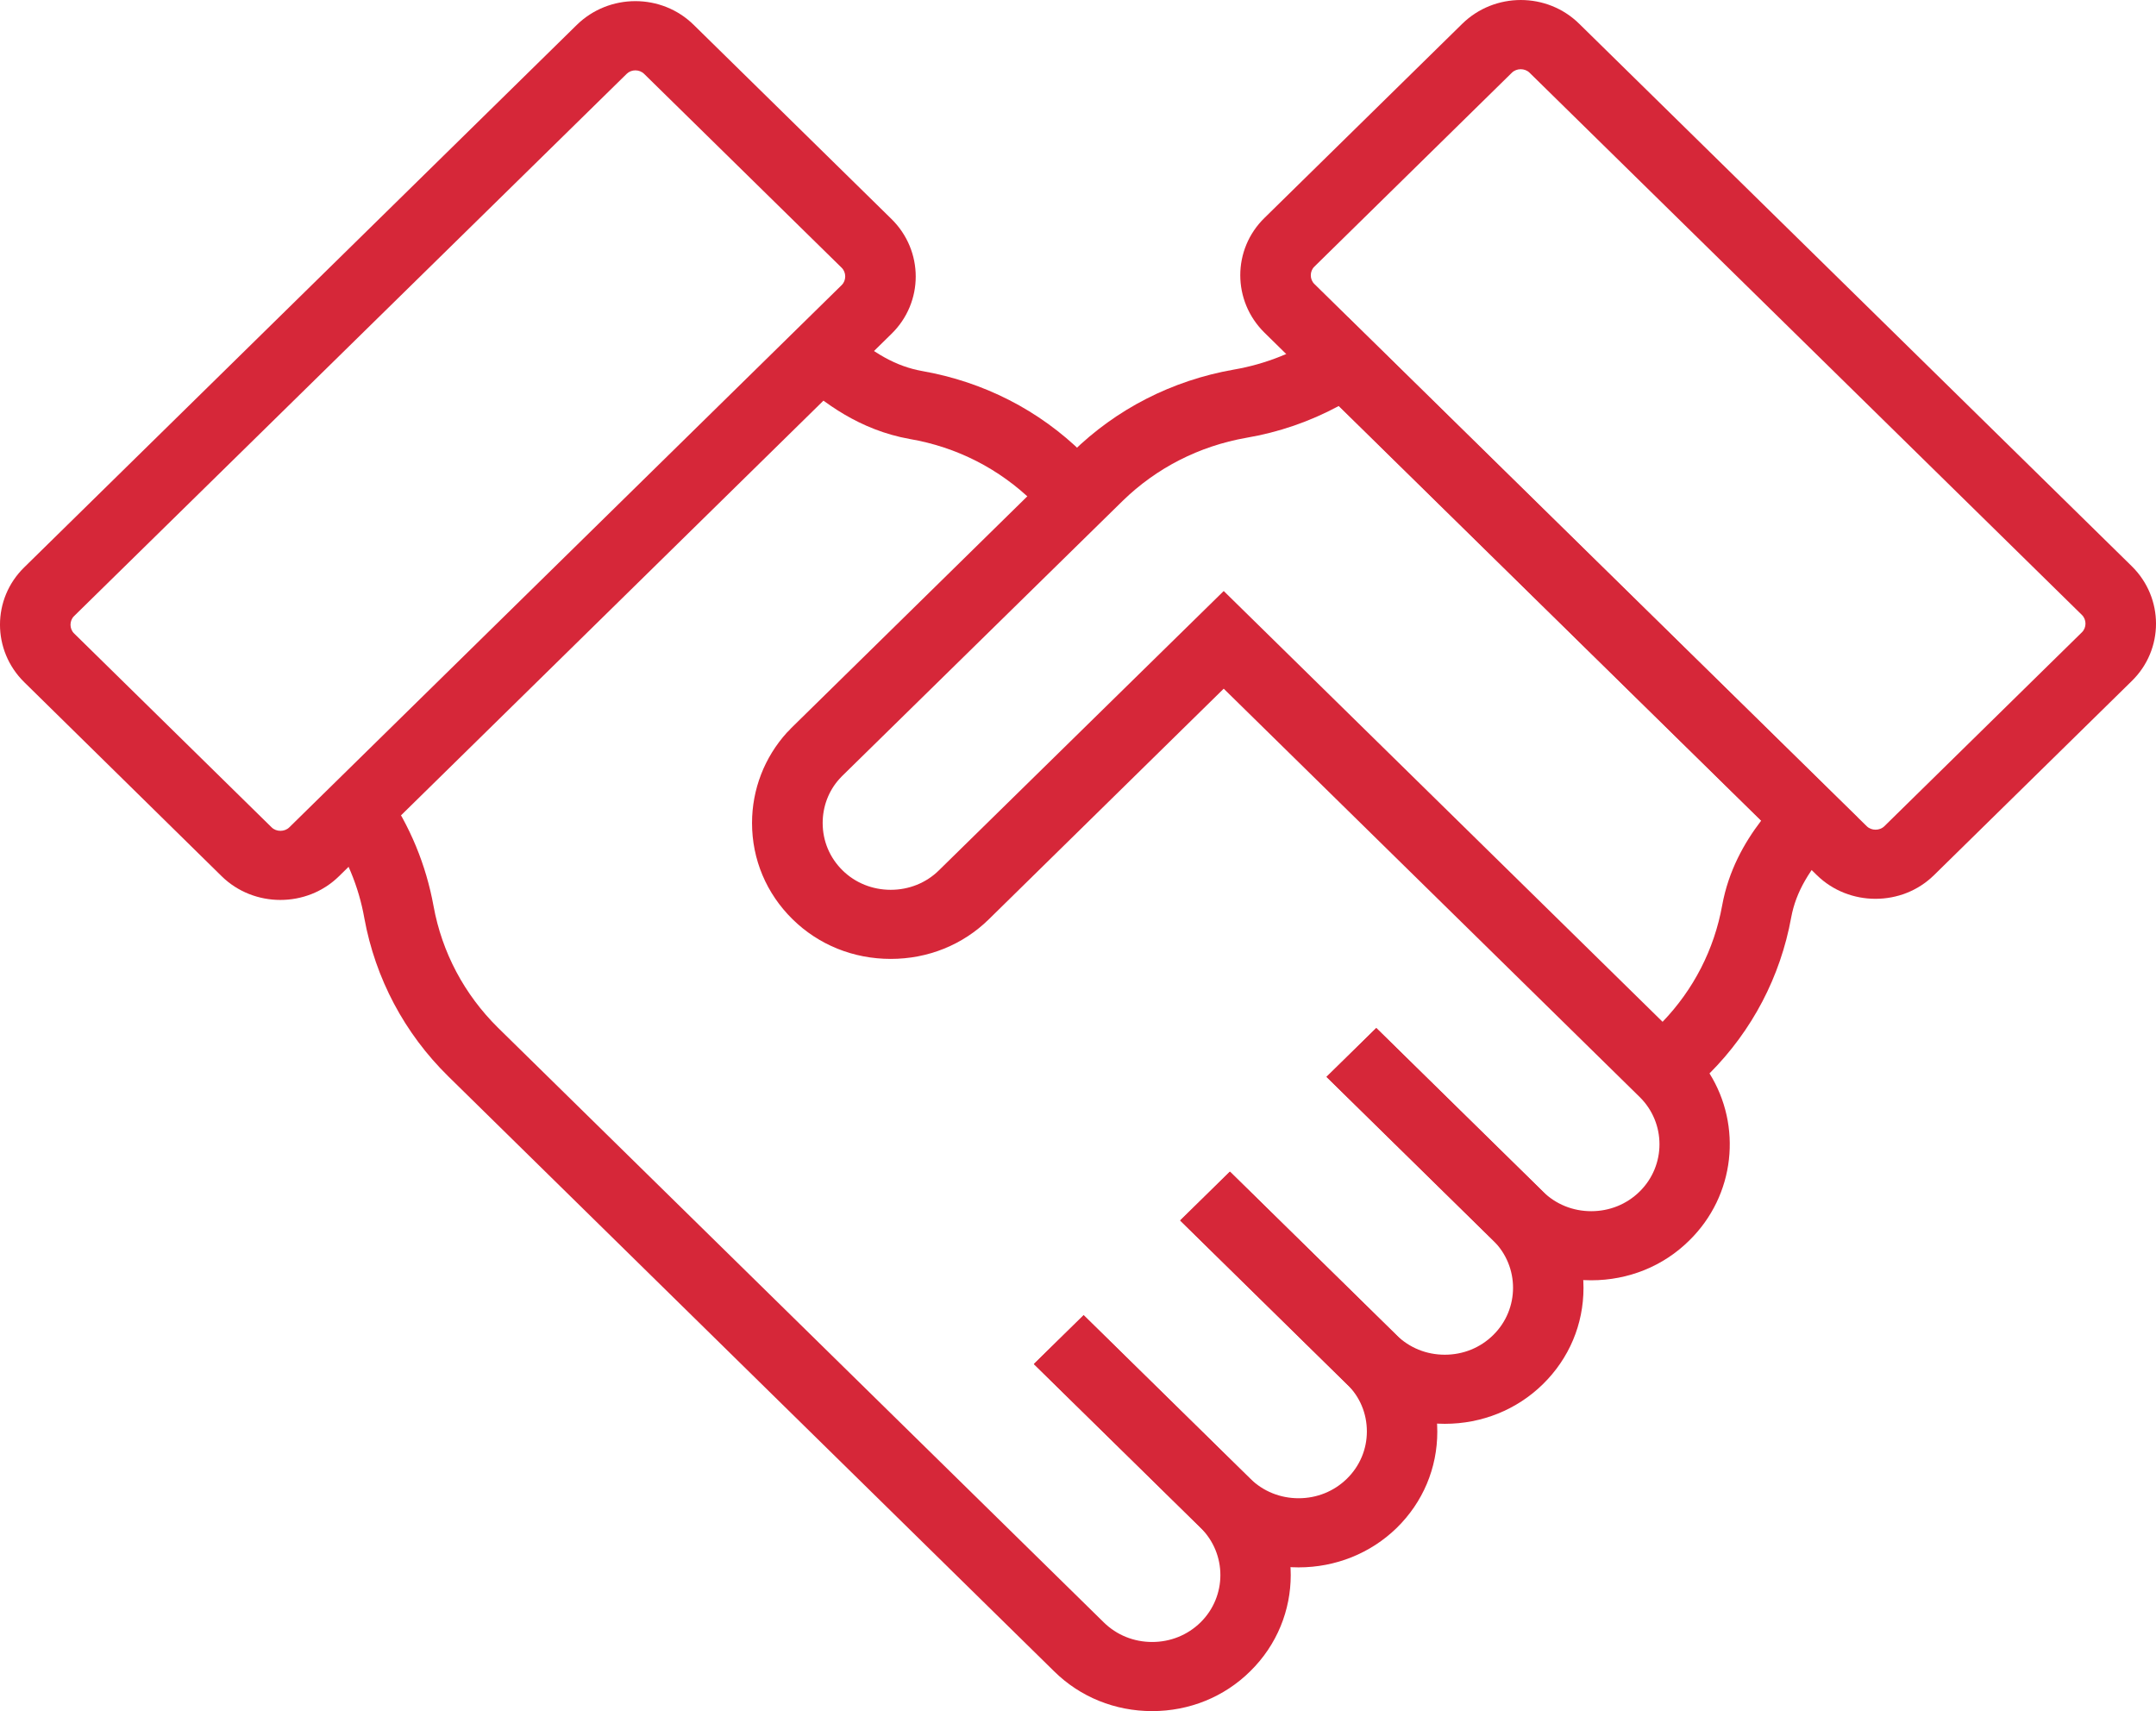
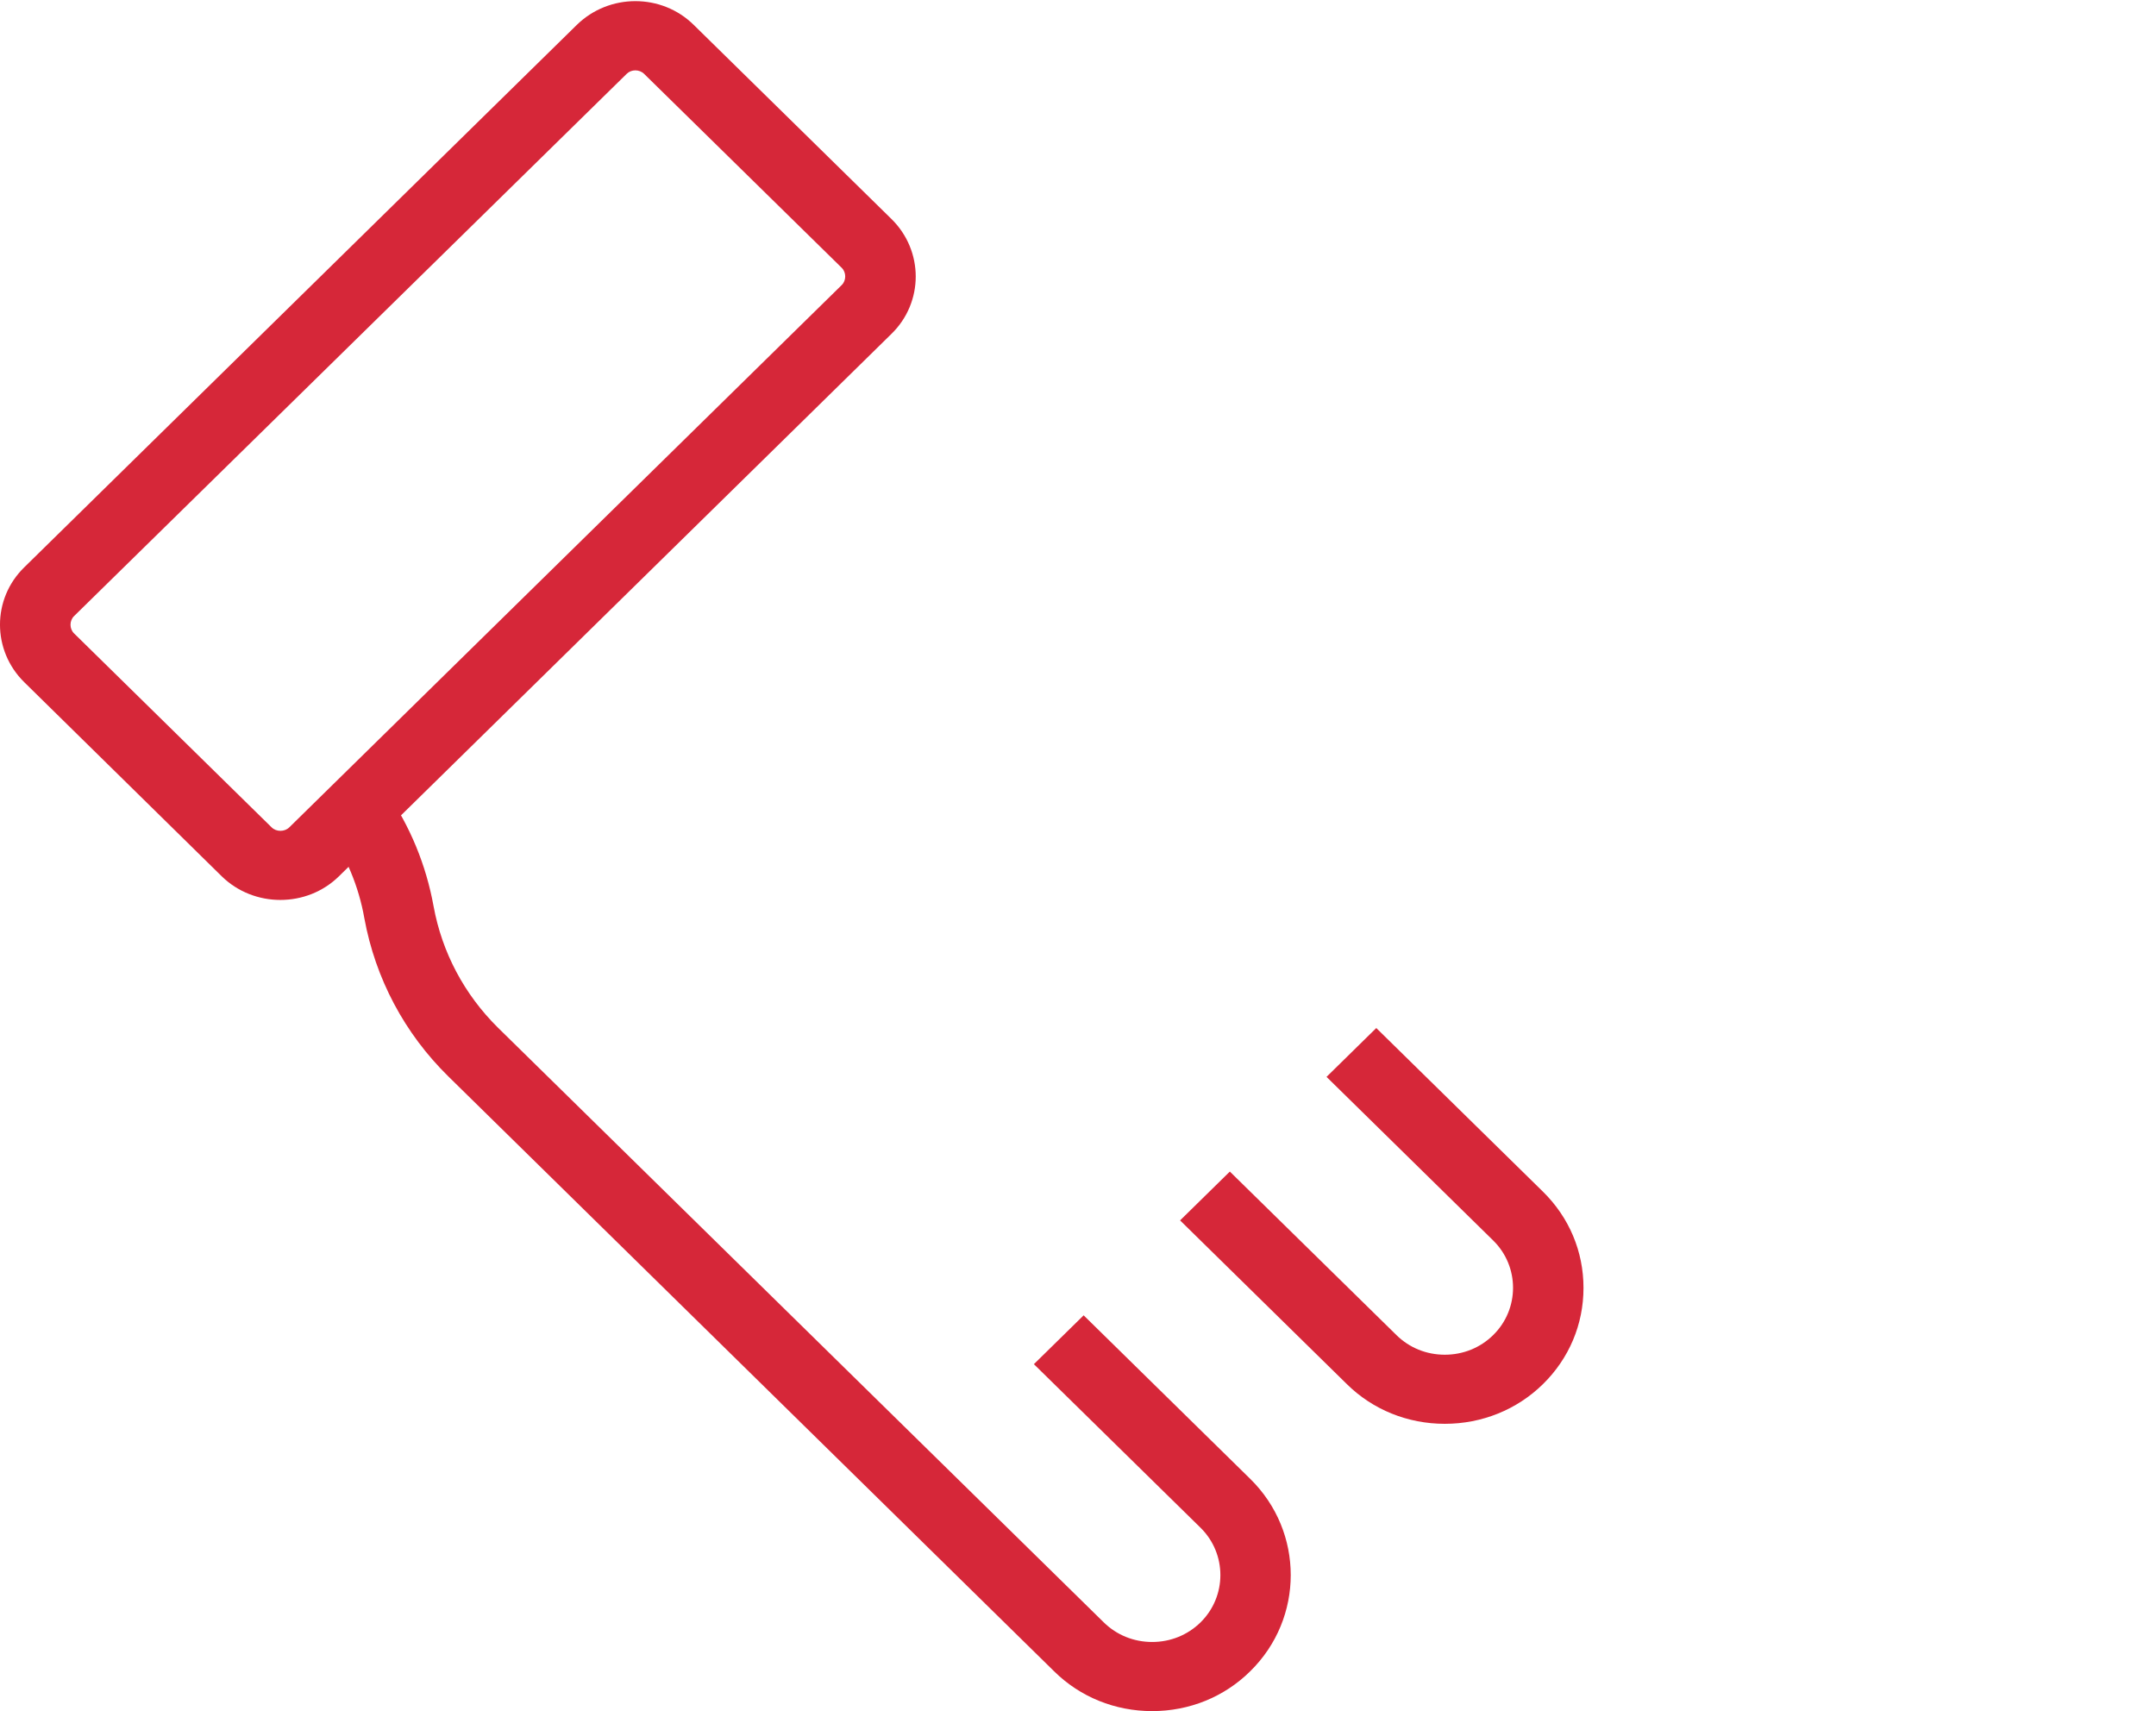
<svg xmlns="http://www.w3.org/2000/svg" width="63" height="50" viewBox="0 0 63 50" fill="none">
  <path d="M8.191 26.297C7.574 26.297 6.95 26.068 6.477 25.604L0.71 19.936C-0.237 19.006 -0.237 17.499 0.71 16.576L16.852 0.73C17.799 -0.199 19.335 -0.199 20.274 0.73L26.048 6.398C26.995 7.327 26.995 8.835 26.048 9.757L9.906 25.604C9.433 26.068 8.815 26.297 8.191 26.297ZM18.567 2.056C18.471 2.056 18.382 2.09 18.313 2.157L2.164 18.003C2.026 18.138 2.026 18.374 2.164 18.508L7.938 24.177C8.075 24.311 8.315 24.311 8.452 24.177L24.595 8.33C24.732 8.195 24.732 7.96 24.595 7.825L18.82 2.157C18.752 2.09 18.656 2.056 18.567 2.056Z" fill="#D62739" />
-   <path d="M30.752 15.218L30.197 14.672C29.209 13.703 27.961 13.063 26.583 12.828C25.116 12.565 24.059 11.764 23.312 11.091L24.69 9.597C25.52 10.33 26.192 10.707 26.947 10.842C28.743 11.158 30.368 11.986 31.651 13.252L32.206 13.797L30.752 15.218Z" fill="#D62739" />
  <path d="M42.218 41.605C41.135 41.605 40.113 41.194 39.352 40.441L34.483 35.661L35.937 34.234L40.806 39.013C41.183 39.384 41.683 39.586 42.218 39.586C42.753 39.586 43.254 39.384 43.631 39.013C44.406 38.253 44.406 37.007 43.631 36.247L38.762 31.467L40.216 30.04L45.085 34.82C45.853 35.574 46.271 36.57 46.271 37.633C46.271 38.697 45.853 39.693 45.085 40.447C44.323 41.194 43.302 41.605 42.218 41.605Z" fill="#D62739" />
-   <path d="M37.946 45.8C36.862 45.8 35.841 45.389 35.08 44.635L30.211 39.855L31.665 38.428L36.533 43.208C36.91 43.578 37.411 43.78 37.946 43.78C38.481 43.78 38.981 43.578 39.359 43.208C39.736 42.838 39.941 42.346 39.941 41.828C39.941 41.303 39.736 40.811 39.359 40.448L34.49 35.668L35.944 34.241L40.812 39.021C41.581 39.775 41.999 40.771 41.999 41.835C41.999 42.898 41.581 43.895 40.812 44.648C40.051 45.389 39.029 45.8 37.946 45.8Z" fill="#D62739" />
  <path d="M33.667 50C32.583 50 31.562 49.589 30.8 48.835L13.101 31.454C11.819 30.195 10.969 28.593 10.646 26.829C10.482 25.9 10.118 25.032 9.57 24.237L11.27 23.106C11.983 24.136 12.45 25.274 12.669 26.479C12.916 27.832 13.568 29.057 14.548 30.027L32.254 47.408C32.631 47.778 33.132 47.98 33.667 47.98C34.202 47.98 34.702 47.778 35.08 47.408C35.854 46.647 35.854 45.402 35.08 44.641L30.211 39.862L31.665 38.435L36.533 43.214C38.111 44.762 38.111 47.287 36.533 48.835C35.772 49.589 34.75 50 33.667 50Z" fill="#D62739" />
-   <path d="M54.802 26.264C54.185 26.264 53.561 26.035 53.087 25.57L36.952 9.724C36.005 8.795 36.005 7.287 36.952 6.365L42.726 0.697C43.672 -0.232 45.208 -0.232 46.148 0.697L62.29 16.543C63.237 17.472 63.237 18.98 62.29 19.902L56.516 25.57C56.043 26.035 55.426 26.264 54.802 26.264ZM54.548 24.143C54.685 24.278 54.925 24.278 55.062 24.143L60.836 18.475C60.974 18.341 60.974 18.105 60.836 17.97L44.694 2.124C44.557 1.989 44.317 1.989 44.179 2.124L38.406 7.792C38.268 7.927 38.268 8.162 38.406 8.297L54.548 24.143Z" fill="#D62739" />
-   <path d="M46.497 37.411C45.414 37.411 44.392 37.001 43.631 36.246L38.762 31.467L40.216 30.04L45.085 34.819C45.462 35.19 45.962 35.392 46.497 35.392C47.032 35.392 47.533 35.19 47.91 34.819C48.685 34.059 48.685 32.813 47.91 32.053L47.855 31.999L35.758 20.124L28.894 26.863C28.133 27.61 27.118 28.02 26.028 28.02C24.937 28.02 23.922 27.61 23.161 26.863C22.393 26.109 21.975 25.112 21.975 24.049C21.975 23.066 22.338 22.13 22.997 21.403L23.038 21.363C23.045 21.356 23.058 21.343 23.065 21.336C23.093 21.302 23.12 21.275 23.154 21.242L31.335 13.211C32.618 11.952 34.25 11.117 36.047 10.801C36.993 10.639 37.877 10.282 38.687 9.744L39.393 9.279L54.267 23.88L53.609 24.594C52.861 25.409 52.477 26.068 52.34 26.809C52.025 28.539 51.202 30.114 49.953 31.366C50.907 32.894 50.708 34.927 49.364 36.246C48.603 37.001 47.581 37.411 46.497 37.411ZM35.758 17.27L48.582 29.858C49.487 28.916 50.091 27.744 50.324 26.452C50.509 25.442 50.968 24.628 51.462 23.981L39.119 11.864C38.268 12.322 37.363 12.632 36.417 12.793C35.038 13.036 33.79 13.675 32.803 14.638L24.615 22.669C24.608 22.675 24.594 22.689 24.588 22.696C24.567 22.716 24.546 22.743 24.526 22.763C24.21 23.113 24.039 23.571 24.039 24.049C24.039 24.574 24.245 25.065 24.622 25.435C24.992 25.799 25.493 26.001 26.028 26.001C26.562 26.001 27.063 25.799 27.433 25.435L35.758 17.27Z" fill="#D62739" />
</svg>